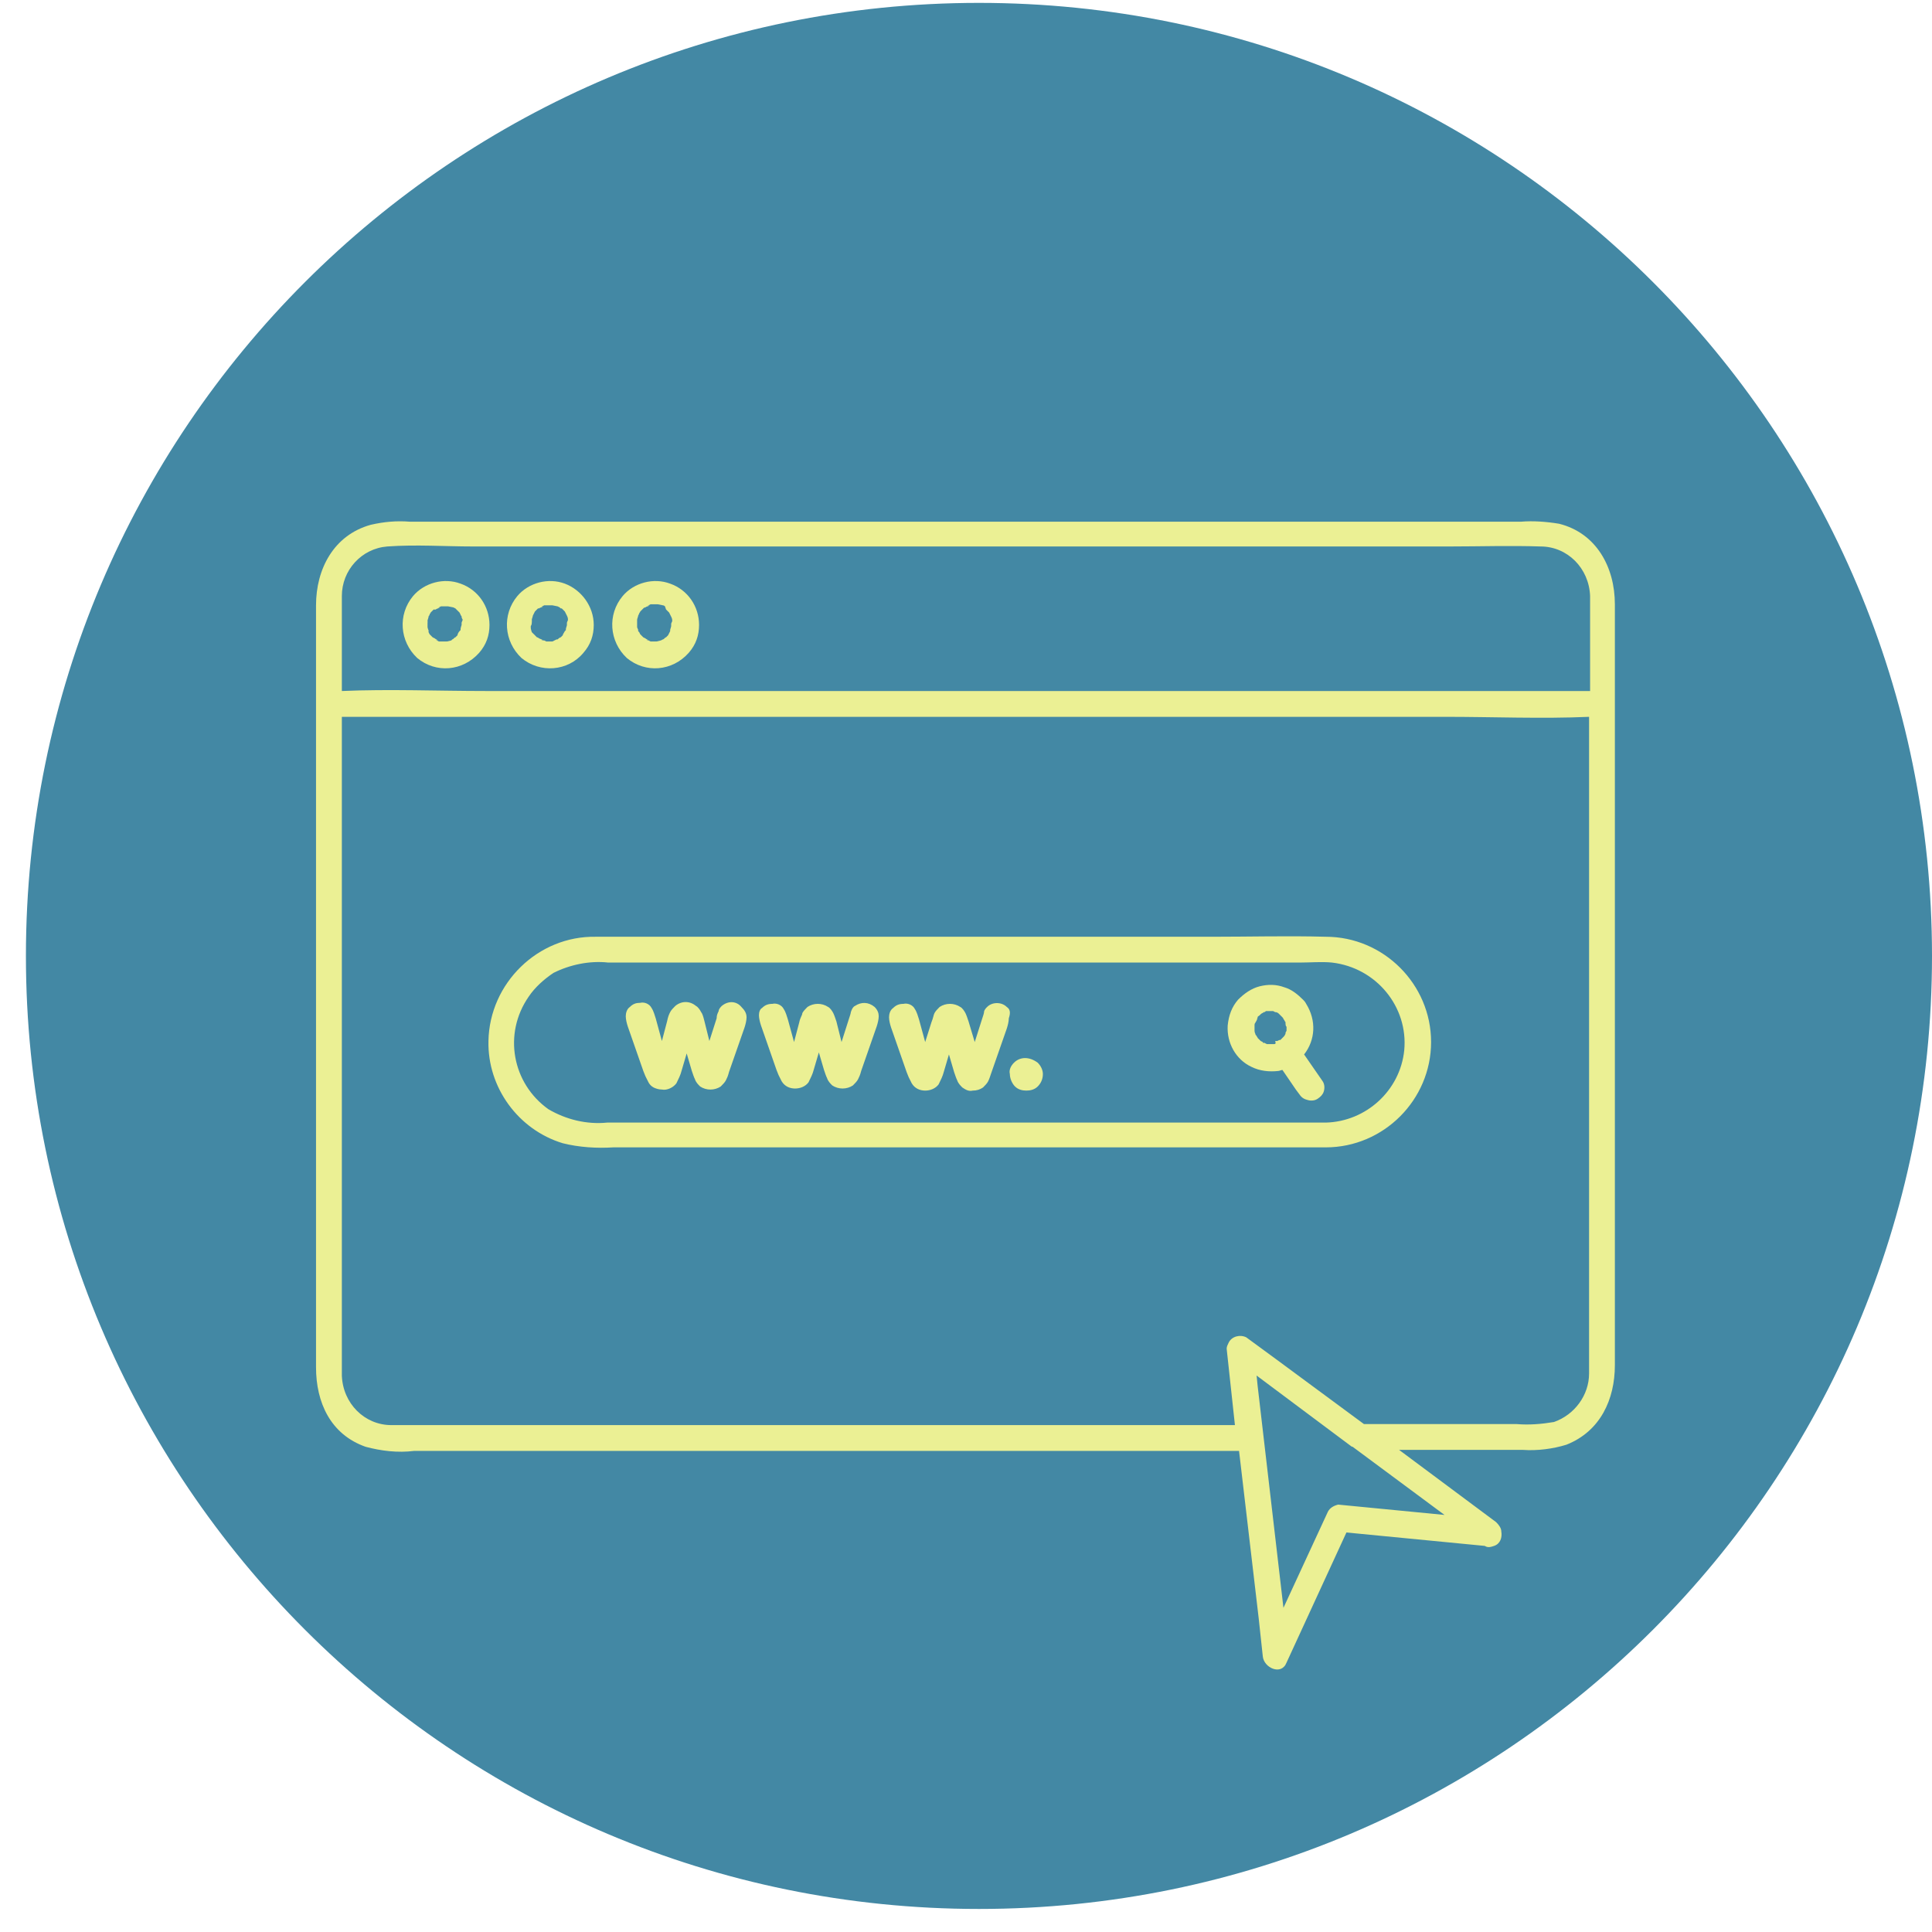
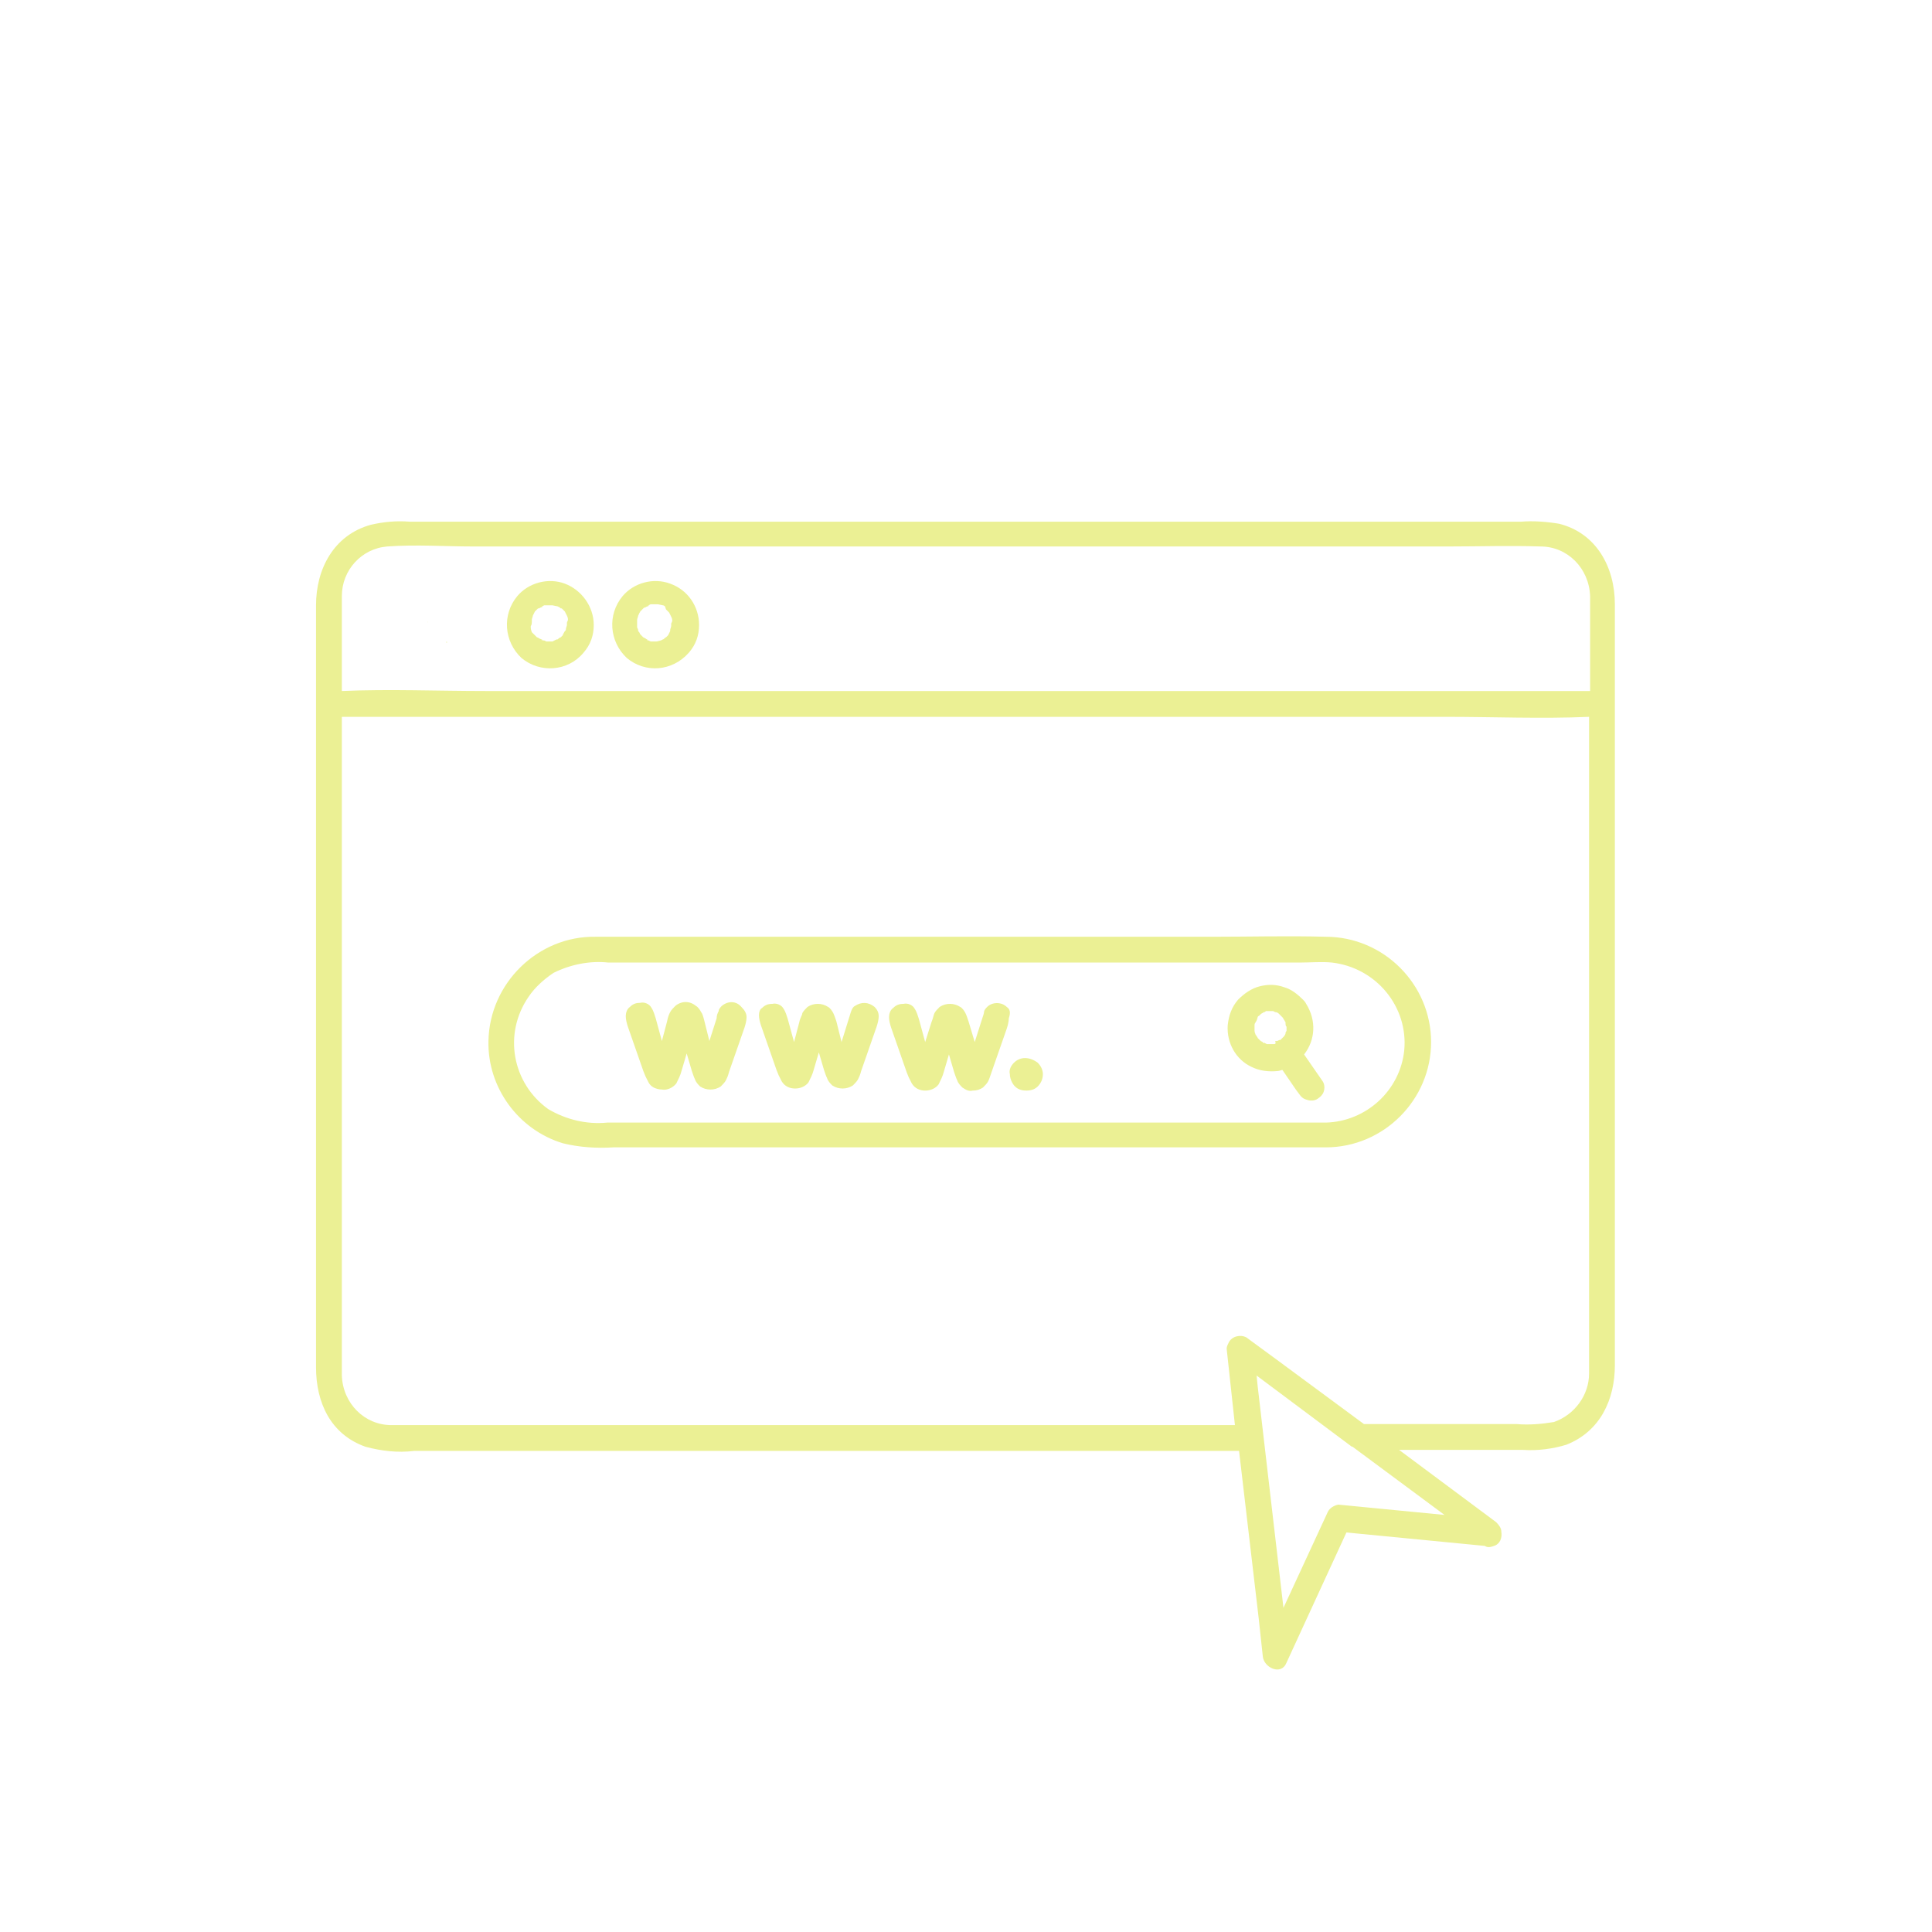
<svg xmlns="http://www.w3.org/2000/svg" width="500" zoomAndPan="magnify" viewBox="0 0 375 375" height="500" preserveAspectRatio="xMidYMid meet">
  <defs>
    <clipPath id="a0aad27409">
-       <path d="M 5.031 0.559 L 375 0.559 L 375 370.527 L 5.031 370.527 Z M 5.031 0.559 " />
-     </clipPath>
+       </clipPath>
    <clipPath id="d2ac97c366">
      <path d="M 190.016 0.559 C 87.852 0.559 5.031 83.379 5.031 185.543 C 5.031 287.707 87.852 370.527 190.016 370.527 C 292.18 370.527 375 287.707 375 185.543 C 375 83.379 292.18 0.559 190.016 0.559 Z M 190.016 0.559 " />
    </clipPath>
    <clipPath id="e4dbc909f8">
      <path d="M 61.281 101.059 L 314 101.059 L 314 325 L 61.281 325 Z M 61.281 101.059 " />
    </clipPath>
  </defs>
  <g id="23f500334b">
    <g clip-rule="nonzero" clip-path="url(#a0aad27409)">
      <g clip-rule="nonzero" clip-path="url(#d2ac97c366)">
        <path style=" stroke:none;fill-rule:nonzero;fill:#4388a4;fill-opacity:1;" d="M 5.031 0.559 L 375 0.559 L 375 370.527 L 5.031 370.527 Z M 5.031 0.559 " />
      </g>
    </g>
    <path style=" stroke:none;fill-rule:nonzero;fill:#ebf094;fill-opacity:1;" d="M 257.332 181.824 C 249.918 181.621 242.703 181.824 235.289 181.824 L 140.699 181.824 C 132.281 181.824 124.066 181.824 115.648 181.824 C 104.426 181.621 95.008 190.84 94.809 202.062 C 94.605 211.082 100.617 219.297 109.234 221.902 C 112.441 222.703 115.848 222.906 119.055 222.703 L 257.133 222.703 C 257.133 222.703 257.332 222.703 257.332 222.703 C 268.555 222.703 277.773 213.484 277.773 202.262 C 277.773 191.043 268.555 181.824 257.332 181.824 Z M 272.562 203.867 C 271.762 211.684 265.148 217.695 257.332 217.895 C 257.332 217.895 257.133 217.895 257.133 217.895 L 117.852 217.895 C 113.844 218.297 109.836 217.293 106.43 215.289 C 99.418 210.281 97.613 200.66 102.621 193.445 C 103.824 191.641 105.629 190.039 107.434 188.836 C 110.641 187.234 114.445 186.434 118.055 186.832 L 252.324 186.832 C 254.328 186.832 256.531 186.633 258.535 186.832 C 267.152 187.836 273.367 195.449 272.562 203.867 Z M 272.562 203.867 " />
    <path style=" stroke:none;fill-rule:nonzero;fill:#ebf094;fill-opacity:1;" d="M 253.125 204.668 C 255.328 201.863 255.531 198.055 253.527 194.848 C 253.324 194.449 253.125 194.246 252.926 194.047 C 251.922 193.047 250.719 192.043 249.316 191.641 C 247.715 191.043 246.109 191.043 244.508 191.441 C 242.902 191.844 241.5 192.844 240.301 194.047 C 239.098 195.449 238.496 197.055 238.293 199.059 C 238.094 202.465 239.898 205.672 242.902 207.074 C 244.508 207.875 246.312 208.074 248.113 207.875 C 248.316 207.875 248.715 207.676 248.918 207.676 L 251.52 211.48 L 252.121 212.285 C 252.523 212.887 252.926 213.285 253.727 213.484 C 254.328 213.688 255.129 213.688 255.73 213.285 C 256.332 212.887 256.73 212.484 256.934 211.883 C 257.133 211.281 257.133 210.48 256.73 209.879 Z M 249.316 201.664 C 249.117 201.863 248.918 202.062 249.316 201.664 Z M 247.113 202.664 C 246.914 202.664 246.914 202.664 247.113 202.664 C 246.914 202.664 246.914 202.664 247.113 202.664 L 245.91 202.664 L 245.508 202.465 C 245.508 202.465 245.309 202.262 245.309 202.465 C 245.309 202.465 245.109 202.465 245.109 202.262 L 244.707 202.062 C 244.309 201.664 244.309 201.664 244.105 201.461 C 244.105 201.262 243.906 201.262 243.906 201.062 C 243.906 201.062 243.707 200.859 243.707 200.859 C 243.707 200.66 243.504 200.461 243.504 200.059 C 243.504 200.059 243.504 199.859 243.504 199.859 C 243.504 199.66 243.504 199.457 243.504 199.258 C 243.504 199.258 243.504 199.059 243.504 199.059 C 243.504 198.855 243.504 198.656 243.707 198.457 C 243.707 198.254 243.906 198.254 243.906 198.055 L 244.105 197.656 C 243.707 198.055 244.105 197.656 244.105 197.453 C 244.105 197.254 244.309 197.254 244.508 197.055 L 244.707 196.852 C 244.906 196.652 245.109 196.652 245.309 196.453 C 245.508 196.453 245.508 196.453 245.711 196.25 L 246.109 196.25 C 246.312 196.25 246.512 196.25 246.711 196.25 L 247.113 196.25 L 247.512 196.453 C 247.914 196.453 248.113 196.652 248.316 196.852 L 248.516 197.055 C 248.715 197.254 248.715 197.254 248.918 197.453 C 249.117 197.656 249.117 197.855 249.316 198.055 C 249.316 198.254 249.516 198.254 249.516 198.457 C 249.516 198.656 249.516 199.258 249.719 199.258 C 249.719 199.258 249.719 199.457 249.719 199.457 C 249.719 199.457 249.719 199.457 249.719 199.66 C 249.719 199.66 249.719 199.859 249.719 199.859 C 249.719 199.859 249.719 199.859 249.719 200.059 L 249.516 200.461 L 249.516 200.66 C 249.316 201.062 249.316 201.062 249.117 201.262 C 249.117 201.262 248.918 201.461 248.918 201.461 L 248.715 201.664 C 248.715 201.664 248.715 201.664 248.516 201.863 C 248.516 201.863 248.316 201.863 248.316 201.863 L 247.914 202.062 C 247.914 202.062 247.914 202.062 247.715 202.062 C 247.715 202.062 247.512 202.062 247.512 202.062 C 247.715 202.664 247.512 202.664 247.113 202.664 Z M 247.113 202.664 " />
    <path style=" stroke:none;fill-rule:nonzero;fill:#ebf094;fill-opacity:1;" d="M 140.098 195.25 C 139.898 195.449 139.496 195.852 139.496 196.25 C 139.297 196.652 139.098 197.055 139.098 197.656 L 137.691 202.062 L 136.691 198.055 C 136.492 197.254 136.289 196.652 136.09 196.453 C 135.891 196.051 135.488 195.449 135.086 195.25 C 133.887 194.246 132.281 194.246 131.078 195.25 C 130.68 195.648 130.277 196.051 130.078 196.453 C 129.879 196.852 129.676 197.254 129.477 198.254 L 128.473 202.062 L 127.273 197.656 C 127.07 197.055 126.871 196.25 126.469 195.648 C 126.07 194.848 125.066 194.449 124.266 194.648 C 123.465 194.648 122.863 194.848 122.262 195.449 C 121.66 195.852 121.461 196.652 121.461 197.254 C 121.461 197.855 121.66 198.656 121.859 199.258 L 124.867 207.875 L 125.27 208.875 C 125.469 209.277 125.668 209.68 125.871 210.078 C 126.07 210.48 126.469 210.883 126.871 211.082 C 127.273 211.281 127.875 211.48 128.473 211.48 C 129.477 211.684 130.68 211.082 131.281 210.281 C 131.68 209.477 132.082 208.676 132.281 207.875 L 133.285 204.469 L 134.285 207.875 C 134.488 208.477 134.688 209.078 134.887 209.477 C 135.086 210.078 135.488 210.48 135.891 210.883 C 137.094 211.684 138.695 211.684 139.898 210.883 C 140.297 210.48 140.699 210.078 140.898 209.68 C 141.102 209.277 141.301 208.875 141.5 208.074 L 144.508 199.457 C 144.707 198.855 144.906 198.055 144.906 197.453 C 144.906 196.652 144.508 196.051 143.906 195.449 C 142.902 194.246 141.301 194.246 140.098 195.25 Z M 140.098 195.25 " />
-     <path style=" stroke:none;fill-rule:nonzero;fill:#ebf094;fill-opacity:1;" d="M 165.949 195.25 C 165.551 195.449 165.348 195.852 165.148 196.453 C 165.148 196.652 164.949 197.254 164.746 197.855 L 163.344 202.262 L 162.344 198.254 C 162.141 197.656 161.941 197.055 161.742 196.652 C 161.539 196.25 161.141 195.648 160.738 195.449 C 159.535 194.648 157.934 194.648 156.73 195.449 C 156.332 195.852 155.93 196.25 155.73 196.652 C 155.73 197.055 155.328 197.453 155.129 198.457 L 154.125 202.262 L 152.922 197.855 C 152.723 197.254 152.523 196.453 152.121 195.852 C 151.723 195.051 150.719 194.648 149.918 194.848 C 149.117 194.848 148.516 195.051 147.914 195.648 C 147.512 195.852 147.312 196.453 147.312 197.055 C 147.312 197.656 147.512 198.457 147.715 199.059 L 150.719 207.676 L 151.121 208.676 C 151.32 209.078 151.52 209.477 151.723 209.879 C 152.324 210.883 153.324 211.281 154.328 211.281 C 155.328 211.281 156.332 210.883 156.934 210.078 C 157.332 209.277 157.734 208.477 157.934 207.676 L 158.938 204.27 L 159.938 207.676 C 160.137 208.277 160.34 208.875 160.539 209.277 C 160.738 209.879 161.141 210.281 161.539 210.68 C 162.742 211.48 164.348 211.48 165.551 210.68 C 165.949 210.281 166.352 209.879 166.551 209.477 C 166.75 209.078 166.953 208.676 167.152 207.875 L 170.156 199.258 C 170.359 198.656 170.559 197.855 170.559 197.254 C 170.559 196.652 170.359 196.051 169.758 195.449 C 168.555 194.449 167.152 194.449 165.949 195.25 Z M 165.949 195.25 " />
+     <path style=" stroke:none;fill-rule:nonzero;fill:#ebf094;fill-opacity:1;" d="M 165.949 195.25 C 165.551 195.449 165.348 195.852 165.148 196.453 L 163.344 202.262 L 162.344 198.254 C 162.141 197.656 161.941 197.055 161.742 196.652 C 161.539 196.25 161.141 195.648 160.738 195.449 C 159.535 194.648 157.934 194.648 156.73 195.449 C 156.332 195.852 155.93 196.25 155.73 196.652 C 155.73 197.055 155.328 197.453 155.129 198.457 L 154.125 202.262 L 152.922 197.855 C 152.723 197.254 152.523 196.453 152.121 195.852 C 151.723 195.051 150.719 194.648 149.918 194.848 C 149.117 194.848 148.516 195.051 147.914 195.648 C 147.512 195.852 147.312 196.453 147.312 197.055 C 147.312 197.656 147.512 198.457 147.715 199.059 L 150.719 207.676 L 151.121 208.676 C 151.32 209.078 151.52 209.477 151.723 209.879 C 152.324 210.883 153.324 211.281 154.328 211.281 C 155.328 211.281 156.332 210.883 156.934 210.078 C 157.332 209.277 157.734 208.477 157.934 207.676 L 158.938 204.27 L 159.938 207.676 C 160.137 208.277 160.34 208.875 160.539 209.277 C 160.738 209.879 161.141 210.281 161.539 210.68 C 162.742 211.48 164.348 211.48 165.551 210.68 C 165.949 210.281 166.352 209.879 166.551 209.477 C 166.75 209.078 166.953 208.676 167.152 207.875 L 170.156 199.258 C 170.359 198.656 170.559 197.855 170.559 197.254 C 170.559 196.652 170.359 196.051 169.758 195.449 C 168.555 194.449 167.152 194.449 165.949 195.25 Z M 165.949 195.25 " />
    <path style=" stroke:none;fill-rule:nonzero;fill:#ebf094;fill-opacity:1;" d="M 195.41 195.449 C 194.406 194.449 192.602 194.449 191.602 195.449 C 191.402 195.648 191 196.051 191 196.453 C 191 196.652 190.801 197.254 190.598 197.855 L 189.195 202.262 L 187.992 198.254 C 187.793 197.656 187.594 197.055 187.395 196.652 C 187.191 196.25 186.793 195.648 186.391 195.449 C 185.188 194.648 183.586 194.648 182.383 195.449 C 181.98 195.852 181.582 196.25 181.379 196.652 C 181.18 197.055 181.18 197.453 180.781 198.457 L 179.578 202.262 L 178.375 197.855 C 178.176 197.254 177.973 196.453 177.574 195.852 C 177.172 195.051 176.172 194.648 175.367 194.848 C 174.566 194.848 173.965 195.051 173.363 195.648 C 172.762 196.051 172.562 196.852 172.562 197.453 C 172.562 198.055 172.762 198.855 172.965 199.457 L 175.969 208.074 L 176.371 209.078 C 176.57 209.477 176.77 209.879 176.973 210.281 C 177.574 211.281 178.574 211.684 179.578 211.684 C 180.578 211.684 181.582 211.281 182.184 210.48 C 182.582 209.68 182.984 208.875 183.184 208.074 L 184.188 204.668 L 185.188 208.074 C 185.391 208.676 185.59 209.277 185.789 209.68 C 185.988 210.281 186.391 210.68 186.793 211.082 C 187.395 211.48 187.992 211.883 188.797 211.684 C 189.598 211.684 190.199 211.48 190.801 211.082 C 191.199 210.68 191.602 210.281 191.801 209.879 C 192.004 209.477 192.203 208.875 192.402 208.277 L 195.41 199.66 C 195.609 199.059 195.809 198.254 195.809 197.656 C 196.211 196.453 196.012 195.852 195.41 195.449 Z M 195.41 195.449 " />
    <path style=" stroke:none;fill-rule:nonzero;fill:#ebf094;fill-opacity:1;" d="M 196.812 206.273 C 196.211 206.871 195.809 207.676 196.012 208.477 C 196.012 209.277 196.41 210.281 197.012 210.883 C 197.613 211.48 198.414 211.684 199.215 211.684 C 200.02 211.684 200.82 211.48 201.422 210.883 C 202.023 210.281 202.422 209.477 202.422 208.477 C 202.422 207.676 202.023 206.871 201.422 206.273 C 199.816 205.07 198.016 205.07 196.812 206.273 Z M 196.812 206.273 " />
    <g clip-rule="nonzero" clip-path="url(#e4dbc909f8)">
      <path style=" stroke:none;fill-rule:nonzero;fill:#ebf094;fill-opacity:1;" d="M 302.625 101.66 C 300.219 101.262 297.613 101.059 295.211 101.262 L 79.578 101.262 C 76.973 101.059 74.566 101.262 71.961 101.863 C 64.746 103.867 61.34 110.48 61.34 117.492 L 61.34 265.391 C 61.34 272.203 64.145 278.418 70.961 280.82 C 73.965 281.621 77.172 282.023 80.379 281.621 L 240.5 281.621 L 244.309 314.09 L 245.109 321.504 C 245.309 323.707 248.715 325.309 249.719 322.707 L 261.34 297.453 L 288.195 300.059 C 288.797 300.461 289.398 300.262 290 300.059 C 291.199 299.66 291.602 298.457 291.402 297.254 C 291.402 296.652 291 296.051 290.398 295.449 L 271.562 281.422 L 295.609 281.422 C 298.414 281.621 301.422 281.223 304.027 280.422 C 310.641 277.816 313.445 271.602 313.445 264.988 L 313.445 117.293 C 313.445 110.078 309.84 103.465 302.625 101.66 Z M 66.352 115.691 C 66.352 110.68 70.156 106.473 75.168 106.07 C 80.777 105.668 86.391 106.07 91.801 106.07 L 281.383 106.07 C 287.191 106.07 293.004 105.871 299.016 106.07 C 304.227 106.07 308.438 110.277 308.637 115.691 L 308.637 134.125 L 94.207 134.125 C 84.988 134.125 75.57 133.727 66.352 134.125 L 66.352 118.094 C 66.352 117.293 66.352 116.492 66.352 115.691 Z M 257.734 293.445 L 249.117 312.082 L 244.105 268.996 L 243.906 266.992 L 262.145 280.621 C 262.145 280.621 262.344 280.82 262.543 280.82 L 280.379 294.047 L 259.738 292.043 C 258.938 292.242 258.133 292.645 257.734 293.445 Z M 308.438 266.594 C 308.438 270.801 305.629 274.609 301.621 276.012 C 299.219 276.414 296.812 276.613 294.406 276.414 L 264.746 276.414 L 247.914 263.988 L 241.902 259.578 C 240.699 258.977 239.098 259.379 238.496 260.582 C 238.297 260.98 238.094 261.383 238.094 261.781 L 239.699 276.613 L 81.781 276.613 C 79.777 276.613 77.773 276.613 75.969 276.613 C 70.758 276.613 66.551 272.406 66.352 266.992 C 66.352 266.391 66.352 265.59 66.352 264.988 L 66.352 139.137 L 280.578 139.137 C 289.797 139.137 299.219 139.539 308.438 139.137 L 308.438 263.988 C 308.438 264.988 308.438 265.793 308.438 266.594 Z M 308.438 266.594 " />
    </g>
-     <path style=" stroke:none;fill-rule:nonzero;fill:#ebf094;fill-opacity:1;" d="M 93.004 126.711 C 94.406 125.109 95.008 123.305 95.008 121.301 C 95.008 117.695 92.805 114.488 89.395 113.285 C 86.191 112.082 82.383 113.086 80.176 115.691 C 77.172 119.297 77.574 124.508 80.98 127.715 C 84.586 130.719 89.797 130.32 93.004 126.711 Z M 89.996 120.699 C 89.996 120.898 89.996 120.898 89.996 120.898 C 89.996 120.898 89.996 120.898 89.996 120.699 Z M 82.984 120.898 C 82.984 120.699 82.984 120.699 82.984 120.5 C 82.984 120.301 83.184 119.898 83.184 119.699 C 83.184 119.496 83.383 119.496 83.383 119.297 C 83.383 119.098 83.586 119.098 83.586 118.895 C 83.785 118.695 83.984 118.496 84.188 118.297 L 84.387 118.297 C 84.188 118.496 84.387 118.297 84.586 118.297 C 84.785 118.094 85.188 118.094 85.387 117.895 C 85.387 117.895 84.785 118.094 85.188 117.895 L 85.59 117.695 L 85.789 117.695 C 85.789 117.695 85.789 117.695 85.988 117.695 C 85.988 117.695 86.191 117.695 86.191 117.695 L 86.992 117.695 L 87.992 117.895 C 88.395 118.094 88.395 118.094 88.395 118.094 L 88.594 118.297 L 89.195 118.895 L 89.395 119.297 C 89.395 119.496 89.598 119.496 89.598 119.699 C 89.598 120.098 89.797 120.098 89.797 120.301 C 89.797 120.5 89.598 120.699 89.598 120.898 C 89.598 121.102 89.598 121.102 89.598 121.301 C 89.598 121.301 89.395 121.902 89.395 122.102 C 89.395 122.102 89.395 122.305 89.395 122.305 C 89.395 122.305 89.395 122.305 89.195 122.504 C 88.996 122.703 88.797 123.105 88.797 123.305 C 88.797 123.305 88.594 123.504 88.594 123.504 C 88.594 123.504 88.395 123.707 88.395 123.707 C 88.195 123.707 87.992 124.105 87.793 124.105 L 87.594 124.309 L 86.789 124.508 C 86.789 124.508 86.59 124.508 86.59 124.508 C 86.59 124.508 86.391 124.508 86.391 124.508 C 86.191 124.508 85.988 124.508 85.59 124.508 L 85.188 124.508 L 84.785 124.309 C 84.387 124.105 84.988 124.309 84.988 124.309 C 84.785 124.105 84.586 124.105 84.387 123.906 L 83.984 123.707 C 83.586 123.305 83.586 123.305 83.383 123.105 L 83.184 122.703 L 83.184 122.305 C 82.984 122.102 83.184 122.102 83.184 122.504 C 83.184 122.305 82.984 121.902 82.984 121.703 L 82.984 121.301 C 82.984 121.301 82.984 121.102 82.984 120.898 Z M 82.984 120.898 " />
    <path style=" stroke:none;fill-rule:nonzero;fill:#ebf094;fill-opacity:1;" d="M 82.984 120.898 C 83.184 120.301 82.984 120.699 82.984 120.898 Z M 82.984 120.898 " />
    <path style=" stroke:none;fill-rule:nonzero;fill:#ebf094;fill-opacity:1;" d="M 86.59 124.707 L 86.789 124.707 C 86.789 124.508 86.59 124.508 86.59 124.707 Z M 86.59 124.707 " />
    <path style=" stroke:none;fill-rule:nonzero;fill:#ebf094;fill-opacity:1;" d="M 103.223 120.699 C 103.426 120.098 103.223 120.5 103.223 120.699 Z M 103.223 120.699 " />
    <path style=" stroke:none;fill-rule:nonzero;fill:#ebf094;fill-opacity:1;" d="M 113.242 126.711 C 114.648 125.109 115.246 123.305 115.246 121.301 C 115.246 117.695 112.844 114.488 109.637 113.285 C 106.43 112.082 102.621 113.086 100.418 115.691 C 97.414 119.297 97.812 124.508 101.219 127.715 C 104.828 130.719 110.238 130.32 113.242 126.711 Z M 110.238 120.699 C 110.238 120.898 110.238 120.898 110.238 120.898 C 110.238 120.699 110.238 120.699 110.238 120.699 Z M 103.223 120.699 C 103.223 120.5 103.223 120.5 103.223 120.301 C 103.223 120.098 103.426 119.699 103.426 119.496 L 103.625 119.098 L 103.824 118.695 C 104.027 118.297 103.824 118.695 103.824 118.695 C 104.027 118.496 104.227 118.297 104.426 118.094 C 104.426 118.094 104.625 118.094 104.625 118.094 C 104.828 117.895 105.227 117.895 105.43 117.695 C 105.43 117.695 104.828 117.895 105.227 117.695 L 105.629 117.492 L 105.828 117.492 C 105.828 117.492 105.828 117.492 106.031 117.492 C 106.031 117.492 106.23 117.492 106.23 117.492 L 107.23 117.492 L 108.234 117.695 C 108.633 117.895 108.633 117.895 108.633 117.895 L 108.836 118.094 L 109.035 118.094 L 109.637 118.695 L 109.836 119.098 L 110.039 119.496 C 110.238 119.898 110.238 120.098 110.238 120.301 C 110.238 120.5 110.039 120.699 110.039 120.898 C 110.039 121.102 110.039 121.102 110.039 121.301 C 110.039 121.5 109.836 121.902 109.836 122.102 C 109.836 122.102 109.836 122.305 109.836 122.305 C 109.836 122.305 109.836 122.305 109.637 122.504 C 109.438 122.906 109.234 123.105 109.234 123.305 C 109.234 123.305 109.035 123.504 109.035 123.504 L 108.836 123.707 C 108.633 123.707 108.234 124.105 108.234 124.105 L 108.035 124.105 L 107.23 124.508 C 107.23 124.508 107.031 124.508 107.031 124.508 C 107.031 124.508 106.832 124.508 106.832 124.508 C 106.629 124.508 106.23 124.508 106.031 124.508 L 105.629 124.309 L 105.227 124.309 C 104.828 124.105 105.43 124.309 105.43 124.309 C 105.227 124.105 105.027 124.105 104.625 123.906 C 104.625 123.906 104.426 123.707 104.227 123.707 C 104.227 123.707 103.625 123.105 103.625 123.105 L 103.223 122.703 C 103.223 122.703 103.023 122.102 103.023 121.902 C 103.023 121.703 103.023 121.703 103.023 121.5 C 103.223 121.301 103.223 120.898 103.223 120.699 Z M 103.223 120.699 " />
    <path style=" stroke:none;fill-rule:nonzero;fill:#ebf094;fill-opacity:1;" d="M 133.684 126.711 C 135.086 125.109 135.688 123.305 135.688 121.301 C 135.688 117.695 133.484 114.488 130.078 113.285 C 126.871 112.082 123.062 113.086 120.859 115.691 C 117.852 119.297 118.254 124.508 121.66 127.715 C 125.27 130.719 130.48 130.32 133.684 126.711 Z M 130.68 120.699 Z M 123.664 120.699 L 123.664 120.301 C 123.664 120.098 123.867 119.699 123.867 119.496 L 124.066 119.098 C 124.066 118.895 124.266 118.895 124.266 118.695 C 124.465 118.496 124.668 118.297 124.867 118.094 L 125.066 117.895 C 124.867 118.094 125.066 117.895 125.27 117.895 C 125.469 117.695 125.871 117.695 126.07 117.492 C 126.07 117.492 125.469 117.695 125.871 117.492 L 126.27 117.293 L 126.469 117.293 C 126.469 117.293 126.469 117.293 126.672 117.293 C 126.672 117.293 126.871 117.293 126.871 117.293 L 127.672 117.293 L 128.676 117.492 C 128.875 117.492 129.074 117.695 129.074 117.695 L 129.277 118.297 L 129.879 118.895 L 130.277 119.699 C 130.48 120.098 130.48 120.301 130.48 120.5 C 130.48 120.699 130.277 120.898 130.277 121.102 C 130.277 121.301 130.277 121.301 130.277 121.5 C 130.277 121.703 130.078 122.102 130.078 122.305 C 130.078 122.305 130.078 122.504 130.078 122.504 L 129.676 123.305 C 129.676 123.305 129.477 123.504 129.477 123.504 C 129.477 123.504 129.277 123.707 129.277 123.707 C 129.074 123.707 128.875 124.105 128.676 124.105 L 128.273 124.309 L 127.473 124.508 C 127.473 124.508 127.273 124.508 127.273 124.508 C 127.273 124.508 127.273 124.508 127.07 124.508 C 126.871 124.508 126.672 124.508 126.27 124.508 L 125.871 124.309 L 125.668 124.309 C 125.27 124.105 125.871 124.309 125.871 124.309 C 125.668 124.105 125.469 124.105 125.27 123.906 L 124.867 123.707 C 124.465 123.305 124.465 123.305 124.266 123.105 L 124.066 122.703 L 123.867 122.504 L 123.867 122.305 C 123.867 122.102 123.867 122.102 123.867 122.305 C 123.867 122.102 123.664 121.902 123.664 121.703 C 123.664 121.5 123.664 121.5 123.664 121.301 C 123.664 121.301 123.664 120.898 123.664 120.699 Z M 124.266 118.895 C 124.266 118.695 124.266 118.695 124.266 118.895 Z M 124.266 118.895 " />
    <path style=" stroke:none;fill-rule:nonzero;fill:#ebf094;fill-opacity:1;" d="M 127.273 124.707 C 127.473 124.707 127.473 124.707 127.273 124.707 L 127.473 124.707 C 127.473 124.508 127.273 124.508 127.273 124.707 Z M 127.273 124.707 " />
  </g>
</svg>